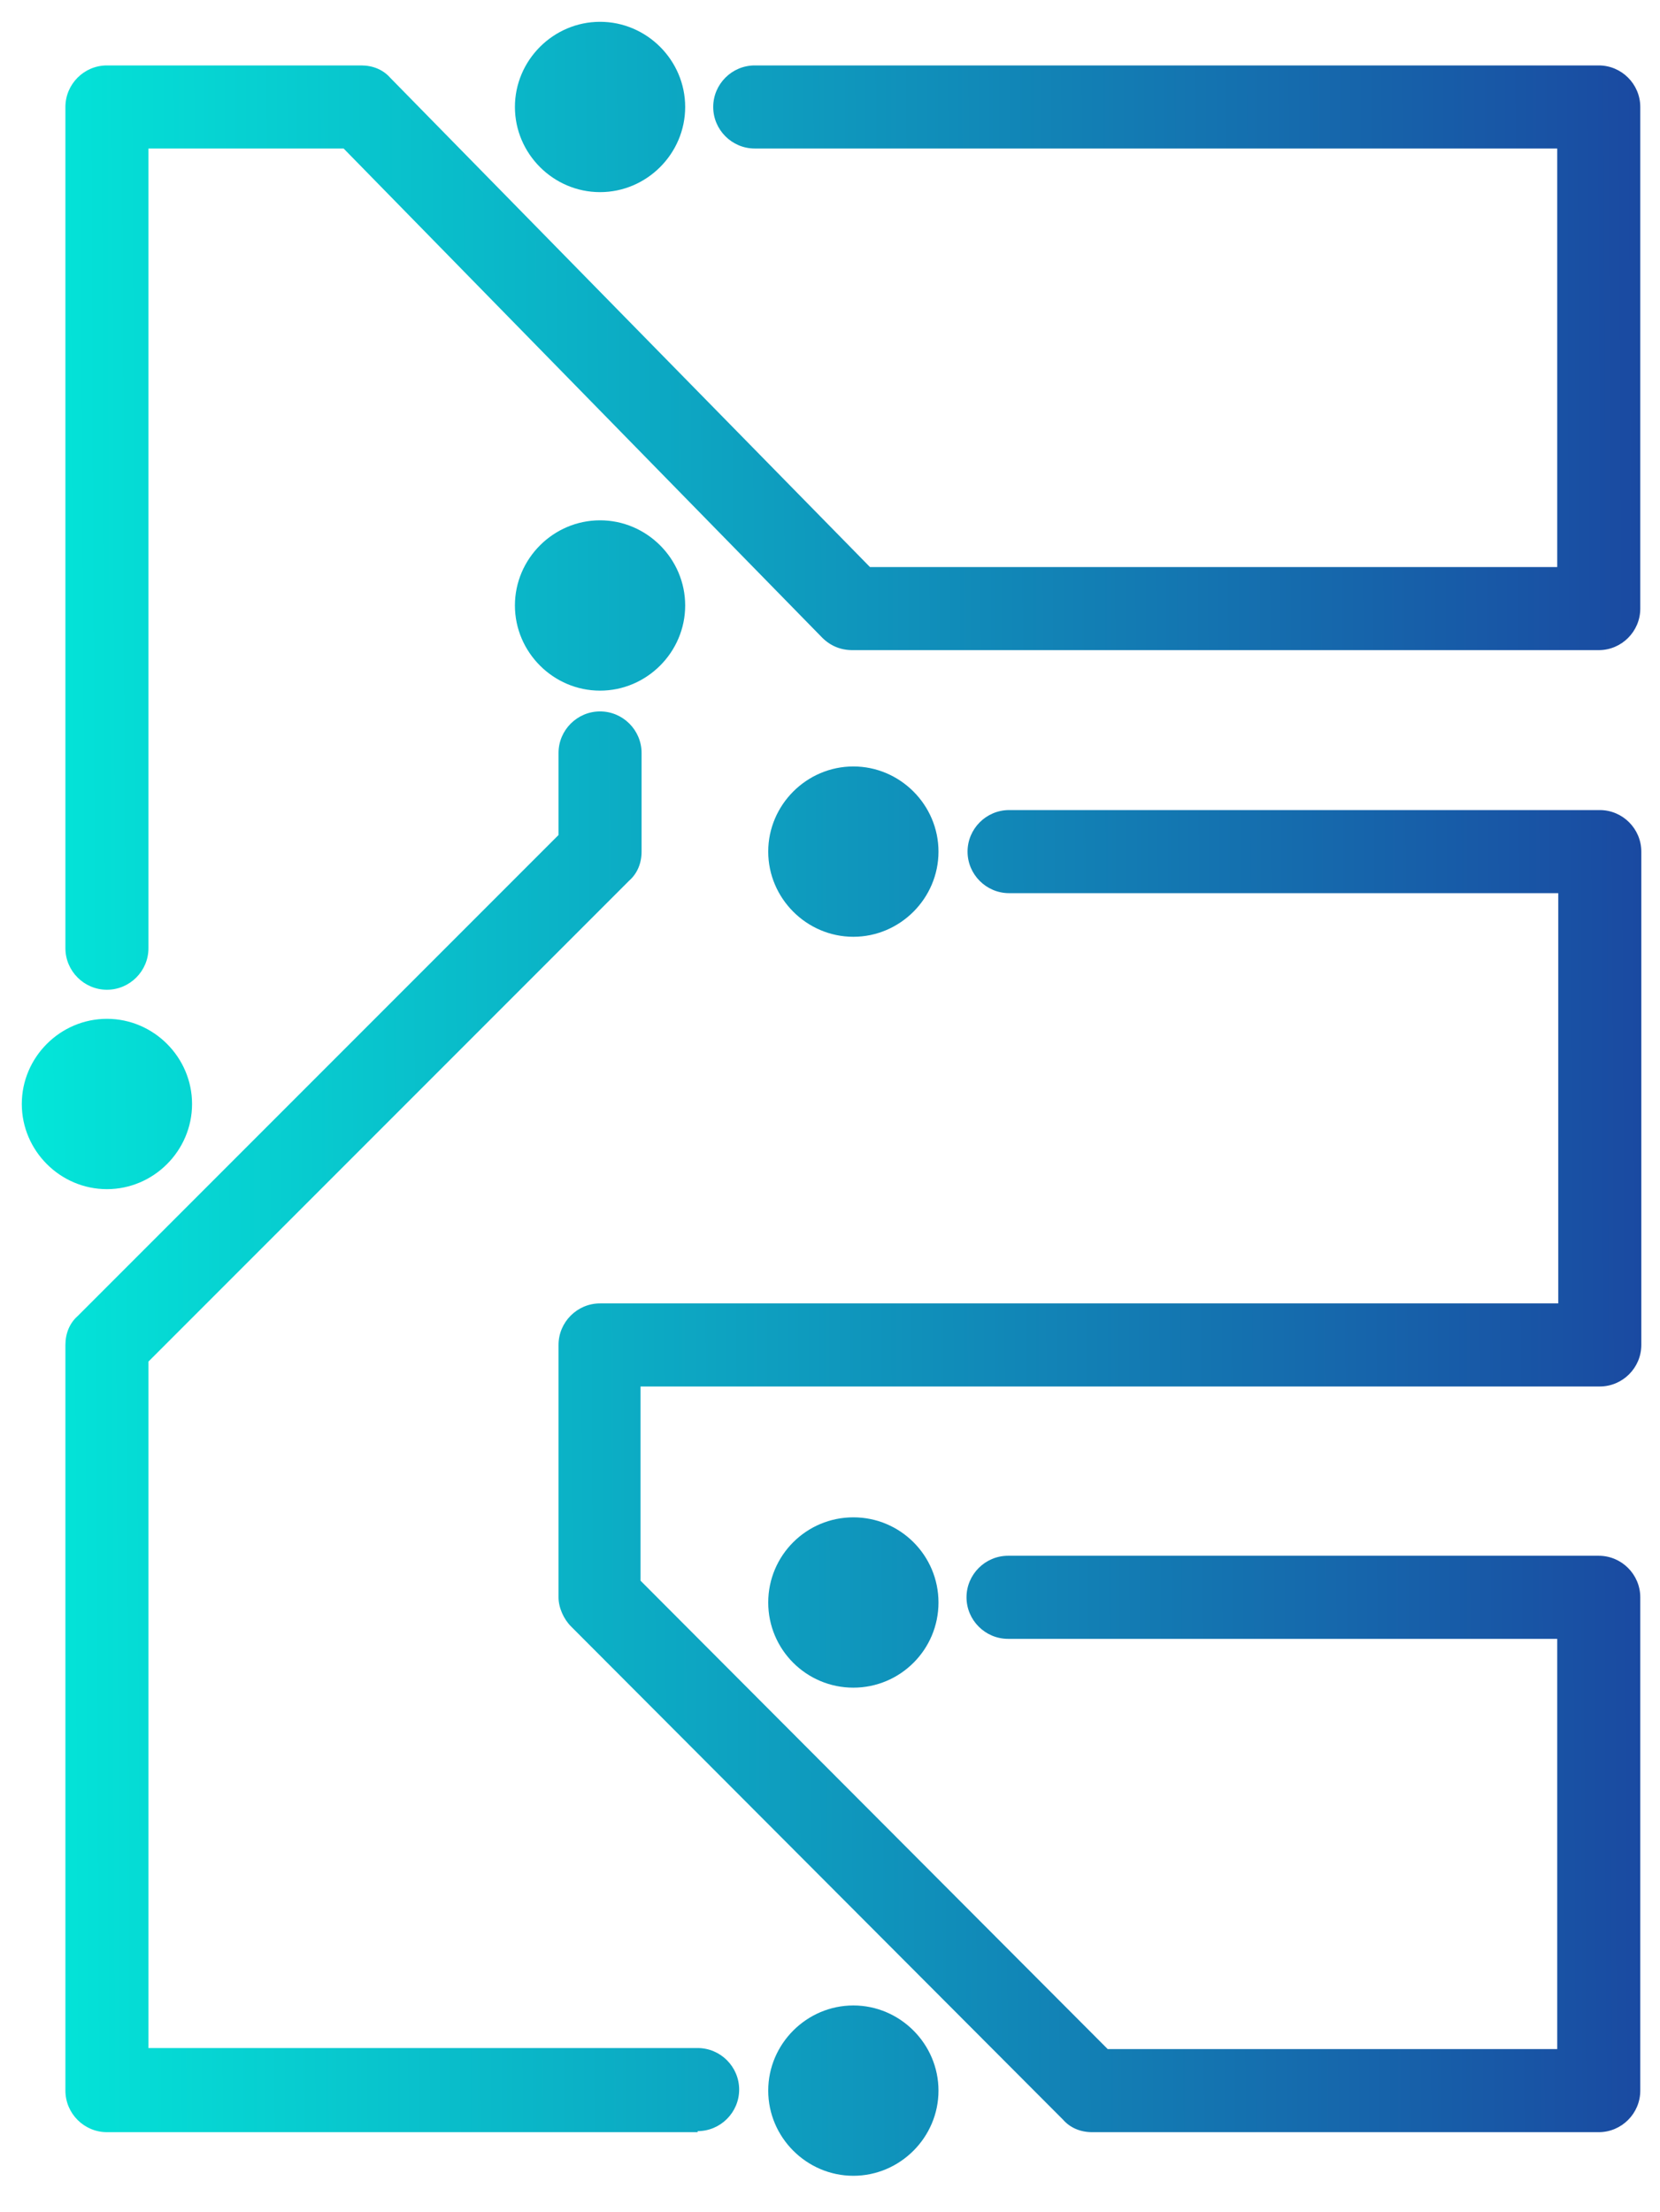
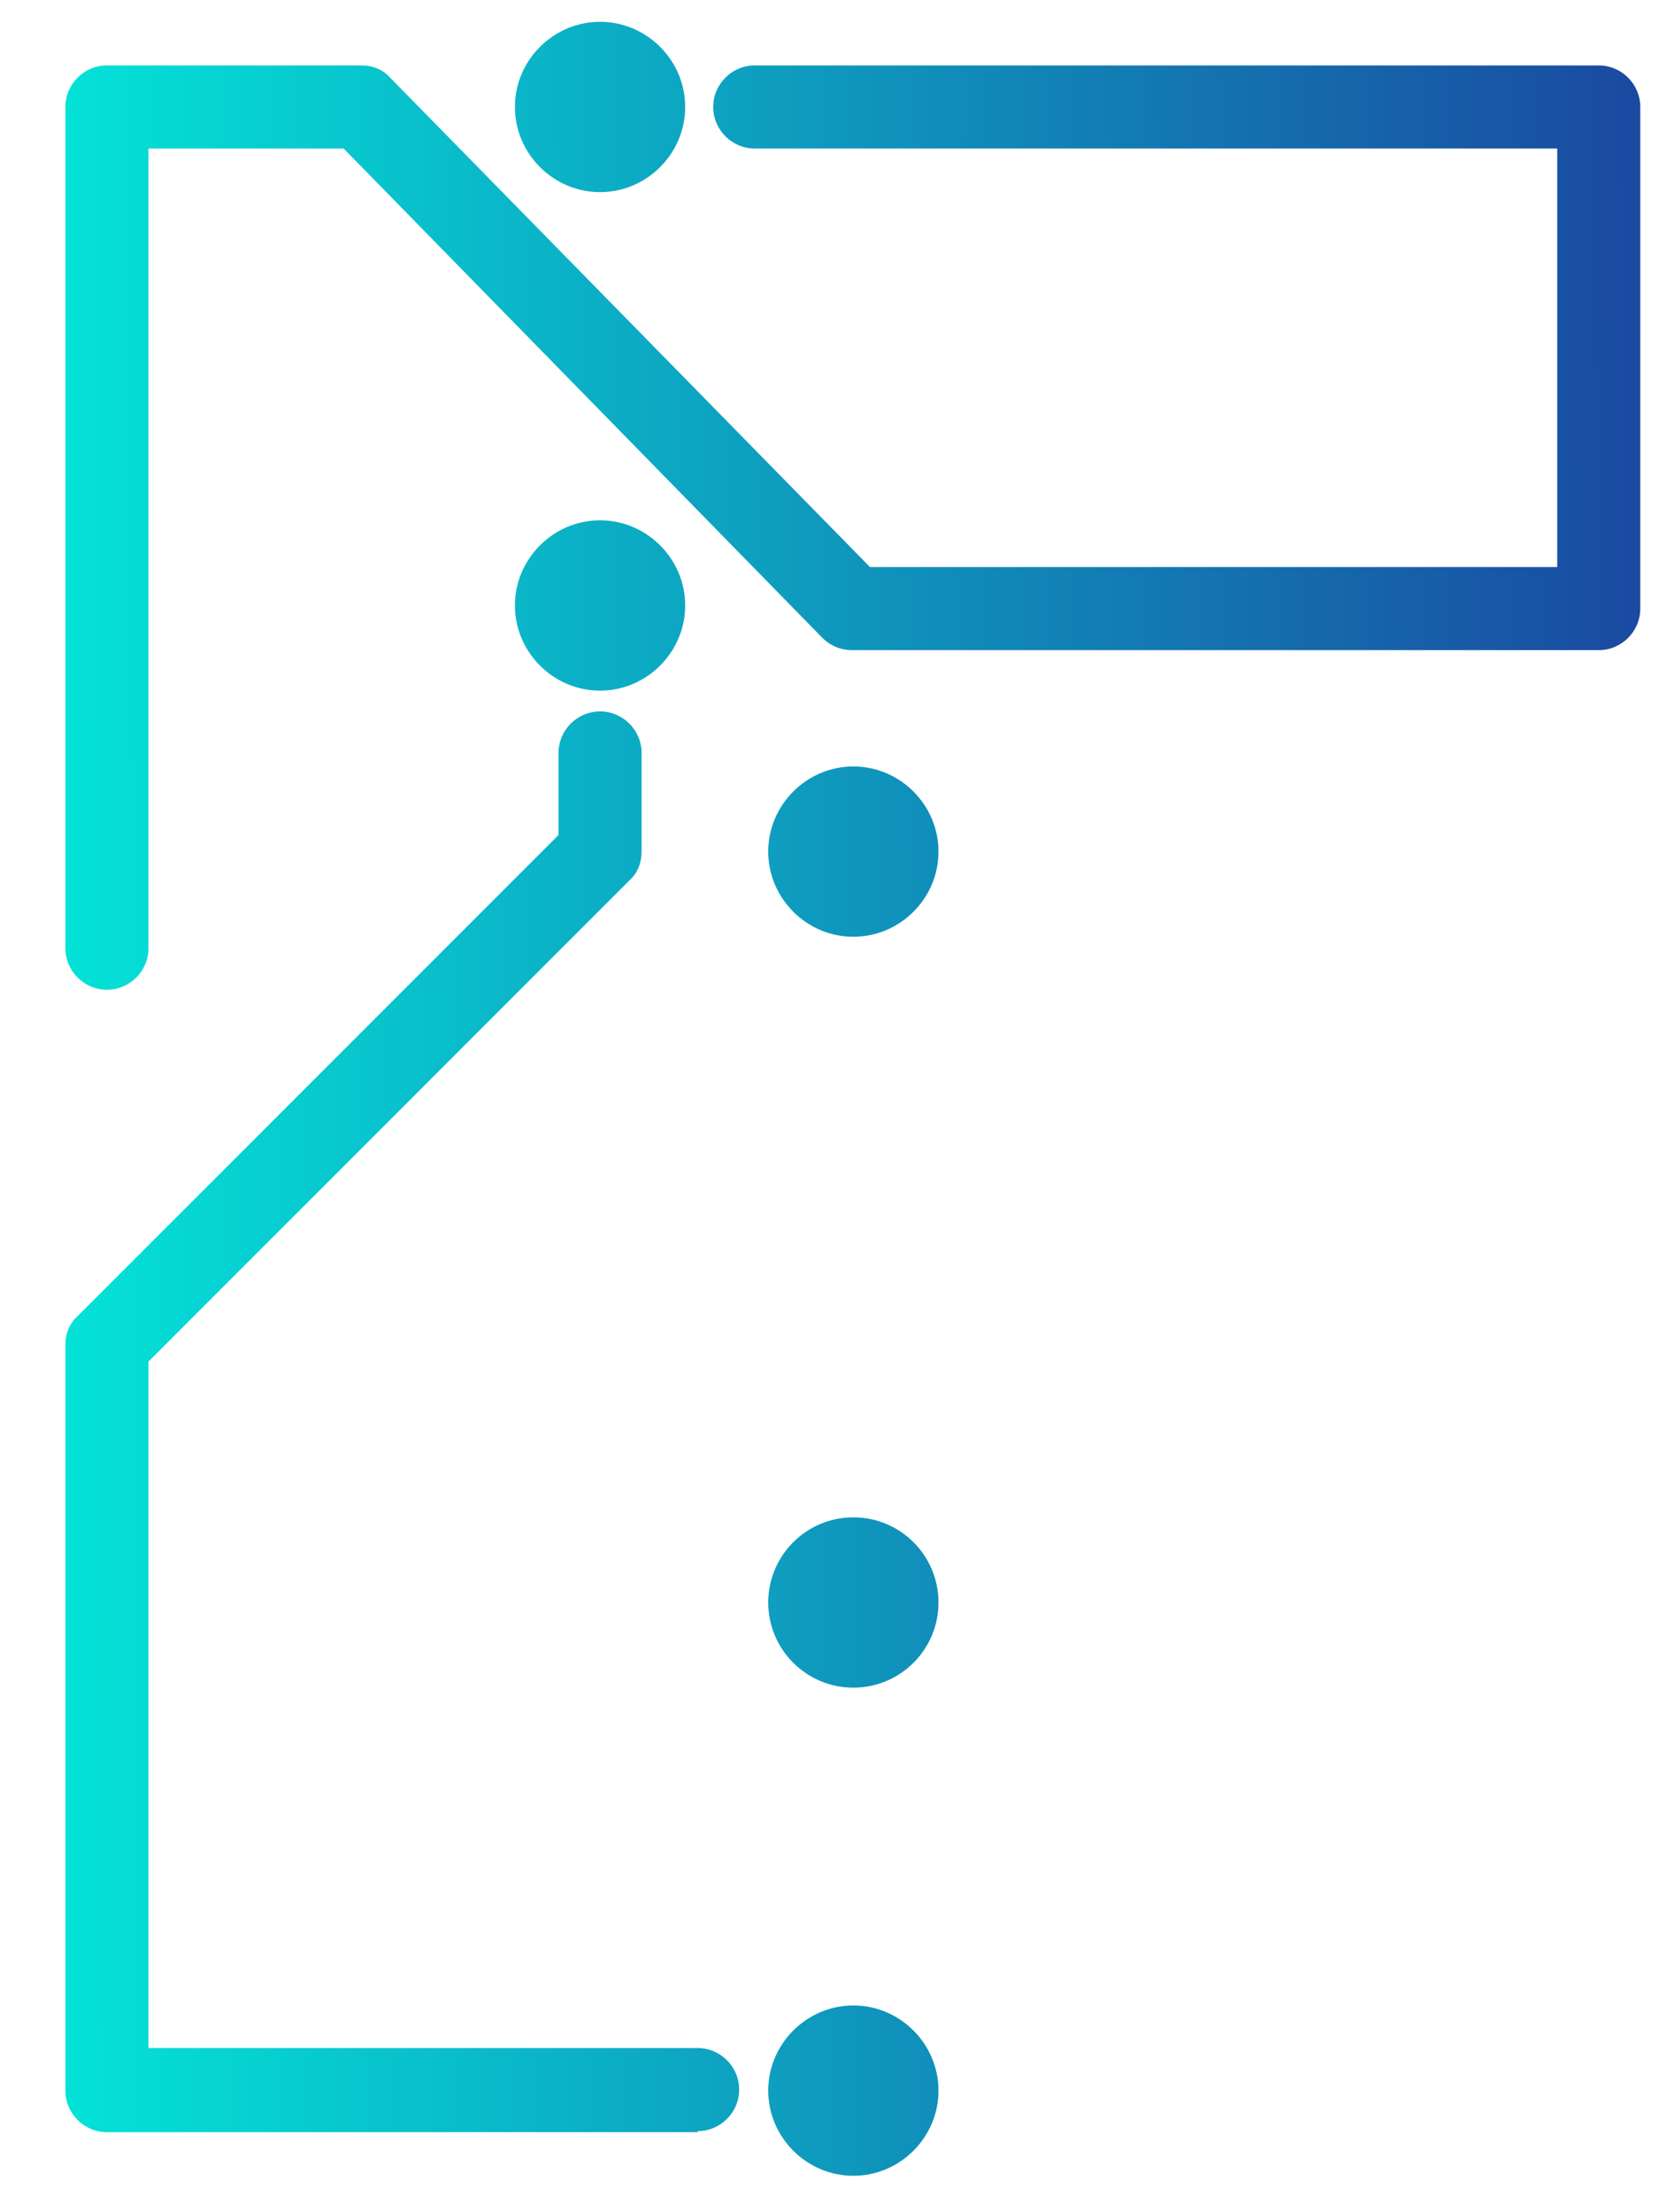
<svg xmlns="http://www.w3.org/2000/svg" xmlns:xlink="http://www.w3.org/1999/xlink" version="1.1" viewBox="0 0 159.9 213">
  <defs>
    <style>
      .cls-1 {
        fill: url(#linear-gradient-2);
      }

      .cls-2 {
        fill: url(#linear-gradient-4);
      }

      .cls-3 {
        fill: url(#linear-gradient-3);
      }

      .cls-4 {
        fill: url(#linear-gradient-5);
      }

      .cls-5 {
        fill: url(#linear-gradient-8);
      }

      .cls-6 {
        fill: url(#linear-gradient-7);
      }

      .cls-7 {
        fill: url(#linear-gradient-9);
      }

      .cls-8 {
        fill: url(#linear-gradient-6);
      }

      .cls-9 {
        fill: url(#linear-gradient);
      }
    </style>
    <linearGradient id="linear-gradient" x1="-20.4" y1="50.9" x2="192.4" y2="50" gradientUnits="userSpaceOnUse">
      <stop offset="0" stop-color="#00fde1" />
      <stop offset="1" stop-color="#1f2795" />
    </linearGradient>
    <linearGradient id="linear-gradient-2" x1="-20.1" y1="137.3" x2="192.8" y2="136.4" xlink:href="#linear-gradient" />
    <linearGradient id="linear-gradient-3" x1="-20" y1="142.3" x2="192.8" y2="141.4" xlink:href="#linear-gradient" />
    <linearGradient id="linear-gradient-4" x1="-20.6" y1="10.6" x2="192.2" y2="9.7" xlink:href="#linear-gradient" />
    <linearGradient id="linear-gradient-5" x1="-20.4" y1="58.6" x2="192.4" y2="57.7" xlink:href="#linear-gradient" />
    <linearGradient id="linear-gradient-6" x1="-20.3" y1="82.5" x2="192.5" y2="81.6" xlink:href="#linear-gradient" />
    <linearGradient id="linear-gradient-7" x1="-20.2" y1="106.4" x2="192.6" y2="105.5" xlink:href="#linear-gradient" />
    <linearGradient id="linear-gradient-8" x1="-20" y1="154.8" x2="192.8" y2="153.9" xlink:href="#linear-gradient" />
    <linearGradient id="linear-gradient-9" x1="-19.8" y1="201.7" x2="193" y2="200.8" xlink:href="#linear-gradient" />
  </defs>
  <g>
    <g id="Layer_1">
      <g>
        <path class="cls-9" d="M10.3,95.3c-2.2,0-4-1.8-4-4V10.3c0-2.2,1.8-4,4-4h24.5c1.1,0,2.1.4,2.8,1.2l46.2,47.1h66.2V14.3h-77.3c-2.2,0-4-1.8-4-4s1.8-4,4-4h81.3c2.2,0,4,1.8,4,4v48.3c0,2.2-1.8,4-4,4h-71.9c-1.1,0-2.1-.4-2.9-1.2L33.1,14.3H14.3v77c0,2.2-1.8,4-4,4Z" />
        <path class="cls-1" d="M67.2,205.3H10.3c-2.2,0-4-1.8-4-4v-71.8c0-1.1.4-2.1,1.2-2.8l46.3-46.3v-7.9c0-2.2,1.8-4,4-4s4,1.8,4,4v9.5c0,1.1-.4,2.1-1.2,2.8l-46.3,46.3v66.1h52.9c2.2,0,4,1.8,4,4s-1.8,4-4,4Z" />
-         <path class="cls-3" d="M154.1,205.3h-48.9c-1.1,0-2.1-.4-2.8-1.2l-47.4-47.5c-.7-.7-1.2-1.8-1.2-2.8v-24.3c0-2.2,1.8-4,4-4h92.3v-39.5h-52.9c-2.2,0-4-1.8-4-4s1.8-4,4-4h56.9c2.2,0,4,1.8,4,4v47.5c0,2.2-1.8,4-4,4H61.7v18.7l45,45.1h43.3v-39.5h-52.9c-2.2,0-4-1.8-4-4s1.8-4,4-4h56.9c2.2,0,4,1.8,4,4v47.5c0,2.2-1.8,4-4,4Z" />
        <path class="cls-2" d="M66,10.3c0,4.5-3.7,8.2-8.2,8.2s-8.2-3.7-8.2-8.2,3.7-8.2,8.2-8.2,8.2,3.7,8.2,8.2Z" />
        <path class="cls-4" d="M66,58.3c0,4.5-3.7,8.2-8.2,8.2s-8.2-3.7-8.2-8.2,3.7-8.2,8.2-8.2,8.2,3.7,8.2,8.2Z" />
        <path class="cls-8" d="M90.4,82c0,4.5-3.7,8.2-8.2,8.2s-8.2-3.7-8.2-8.2,3.7-8.2,8.2-8.2,8.2,3.7,8.2,8.2Z" />
-         <path class="cls-6" d="M18.5,106.3c0,4.5-3.7,8.2-8.2,8.2s-8.2-3.7-8.2-8.2,3.7-8.2,8.2-8.2,8.2,3.7,8.2,8.2Z" />
        <circle class="cls-5" cx="82.2" cy="154.3" r="8.2" />
        <path class="cls-7" d="M90.4,201.3c0,4.5-3.7,8.2-8.2,8.2s-8.2-3.7-8.2-8.2,3.7-8.2,8.2-8.2,8.2,3.7,8.2,8.2Z" />
      </g>
    </g>
  </g>
</svg>